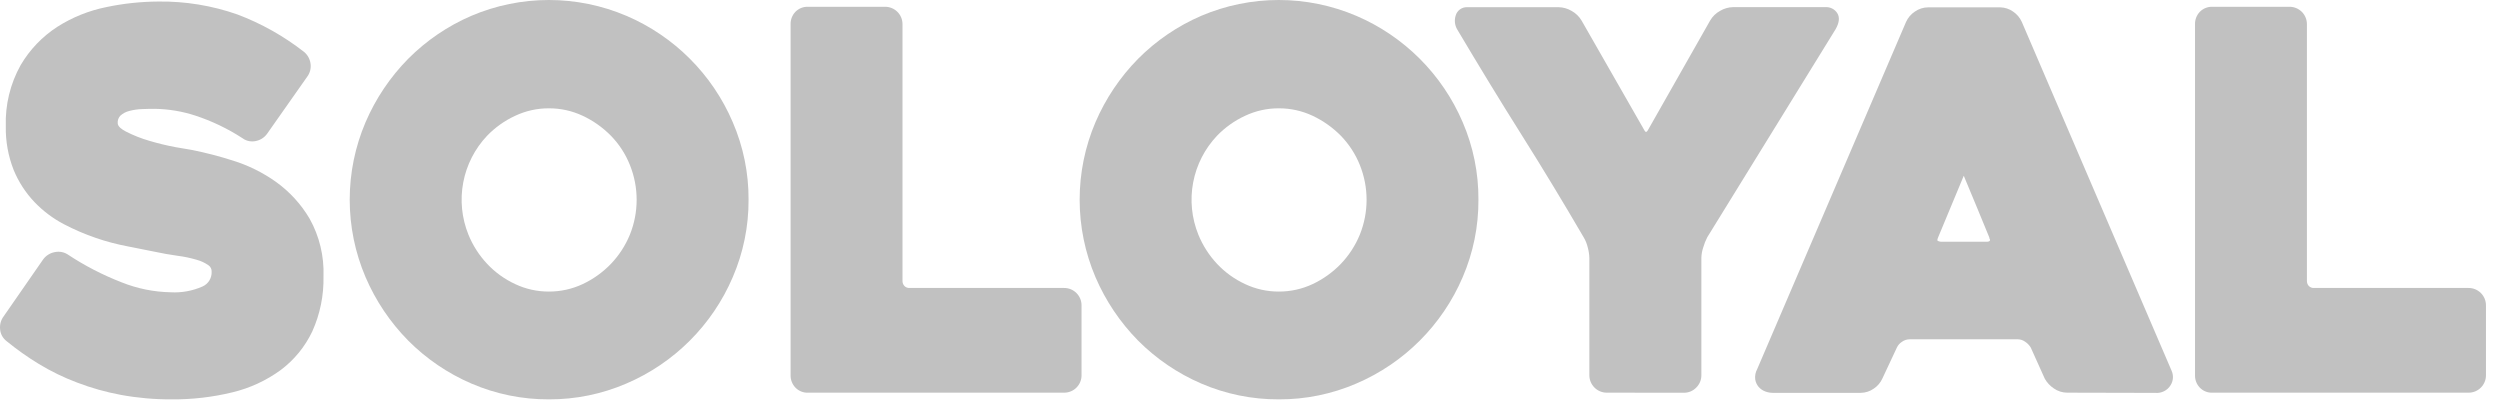
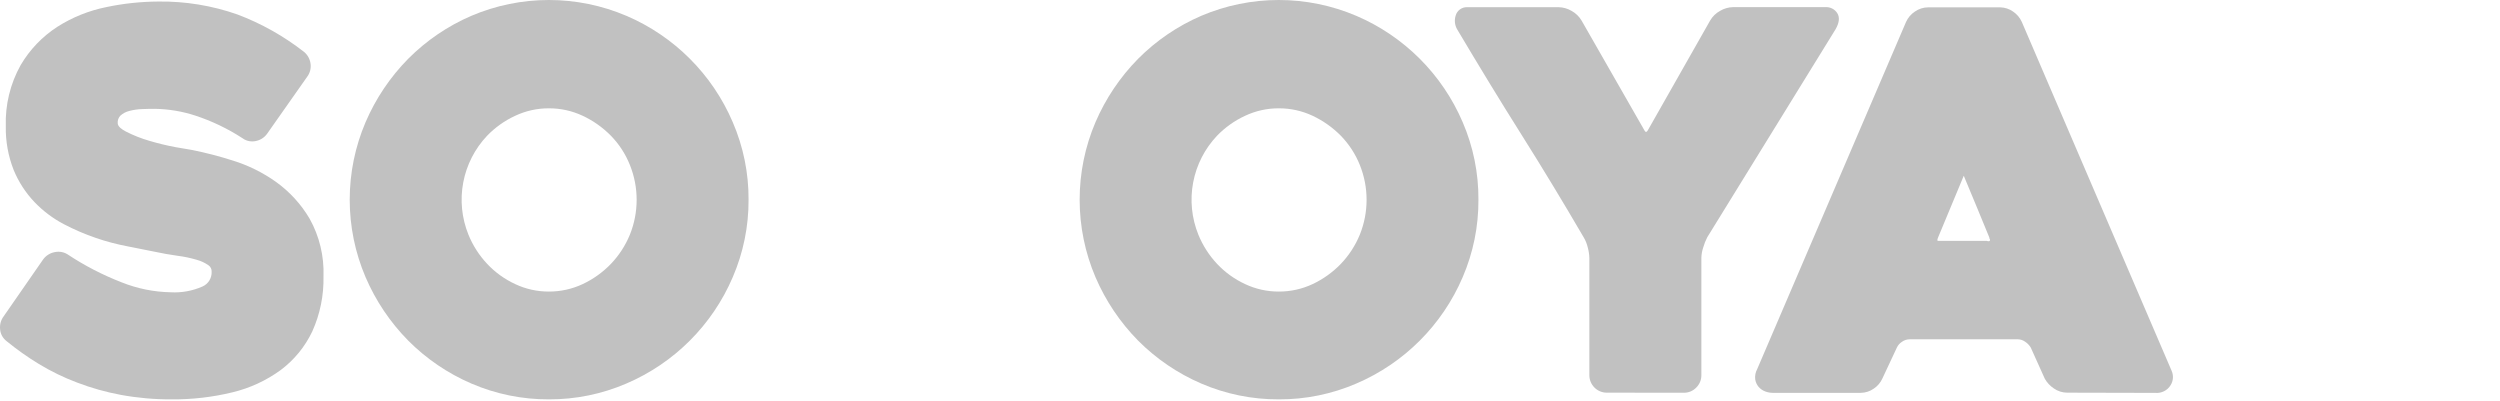
<svg xmlns="http://www.w3.org/2000/svg" width="156" height="25" viewBox="0 0 156 25" fill="none">
  <path d="M10.708 24.92C9.647 24.926 8.587 24.832 7.543 24.641C6.611 24.468 5.697 24.211 4.811 23.872C3.98 23.56 3.18 23.17 2.421 22.71C1.721 22.285 1.051 21.81 0.416 21.291C0.299 21.203 0.201 21.091 0.13 20.962C0.059 20.834 0.017 20.691 0.006 20.544C-0.024 20.254 0.057 19.963 0.234 19.731L2.694 16.185C2.866 15.95 3.121 15.789 3.408 15.734C3.487 15.717 3.568 15.709 3.648 15.708C3.849 15.707 4.046 15.764 4.215 15.871C5.273 16.573 6.404 17.158 7.588 17.617C8.561 18.007 9.596 18.217 10.644 18.238C11.328 18.278 12.012 18.154 12.639 17.876C12.815 17.798 12.963 17.668 13.064 17.504C13.165 17.34 13.215 17.149 13.206 16.957C13.211 16.88 13.196 16.802 13.162 16.732C13.129 16.662 13.078 16.602 13.014 16.557C12.787 16.397 12.533 16.279 12.264 16.208C11.878 16.094 11.482 16.011 11.082 15.961C10.602 15.897 10.122 15.807 9.616 15.701L7.976 15.375C7.303 15.247 6.641 15.073 5.993 14.853C5.3 14.615 4.627 14.325 3.978 13.985C3.298 13.628 2.68 13.162 2.149 12.607C1.597 12.026 1.157 11.347 0.852 10.605C0.511 9.738 0.344 8.812 0.362 7.88C0.318 6.548 0.638 5.229 1.288 4.065C1.855 3.097 2.642 2.277 3.584 1.669C4.522 1.073 5.563 0.656 6.653 0.439C7.713 0.217 8.792 0.102 9.875 0.096C11.554 0.073 13.223 0.345 14.808 0.9C16.306 1.464 17.71 2.253 18.972 3.238C19.204 3.43 19.351 3.705 19.382 4.004C19.414 4.29 19.334 4.577 19.157 4.805L16.662 8.354C16.491 8.588 16.237 8.749 15.951 8.802C15.88 8.817 15.807 8.825 15.733 8.825C15.511 8.825 15.295 8.751 15.118 8.616C14.203 8.023 13.215 7.55 12.178 7.21C11.37 6.947 10.526 6.806 9.676 6.791C9.446 6.791 9.177 6.791 8.872 6.807C8.599 6.814 8.327 6.854 8.062 6.925C7.857 6.975 7.668 7.075 7.511 7.217C7.452 7.279 7.406 7.353 7.378 7.434C7.349 7.515 7.338 7.602 7.345 7.687C7.345 7.899 7.62 8.085 7.847 8.203C8.32 8.446 8.816 8.643 9.327 8.789C9.863 8.949 10.408 9.081 10.958 9.183C11.486 9.276 11.822 9.337 11.97 9.356C12.842 9.53 13.704 9.754 14.551 10.026C15.505 10.324 16.405 10.77 17.22 11.349C18.076 11.963 18.794 12.749 19.327 13.658C19.933 14.749 20.23 15.985 20.186 17.233C20.213 18.422 19.974 19.602 19.484 20.686C19.032 21.637 18.355 22.464 17.511 23.094C16.613 23.747 15.596 24.218 14.516 24.478C13.27 24.783 11.991 24.931 10.708 24.92Z" fill="#C1C1C1" />
  <path d="M34.25 24.92C32.587 24.927 30.941 24.591 29.413 23.933C27.941 23.299 26.602 22.389 25.471 21.252C24.346 20.111 23.444 18.769 22.812 17.297C22.159 15.768 21.822 14.123 21.822 12.46C21.822 10.797 22.159 9.152 22.812 7.623C23.444 6.151 24.346 4.809 25.471 3.668C26.602 2.531 27.94 1.621 29.413 0.987C30.943 0.336 32.588 0 34.25 0C35.912 0 37.557 0.336 39.087 0.987C42.071 2.262 44.448 4.639 45.723 7.623C46.383 9.15 46.719 10.797 46.71 12.46C46.719 14.123 46.383 15.77 45.723 17.297C44.447 20.281 42.069 22.658 39.084 23.933C37.557 24.591 35.912 24.927 34.25 24.92ZM34.25 6.759C33.523 6.756 32.804 6.916 32.146 7.226C31.491 7.529 30.898 7.95 30.397 8.469C29.63 9.278 29.113 10.29 28.906 11.385C28.699 12.48 28.812 13.612 29.231 14.645C29.505 15.319 29.902 15.937 30.4 16.467C30.896 16.994 31.489 17.422 32.146 17.726C32.803 18.037 33.523 18.196 34.25 18.194C34.978 18.196 35.698 18.037 36.358 17.729C37.017 17.419 37.614 16.992 38.119 16.467C38.625 15.939 39.027 15.321 39.304 14.645C39.868 13.248 39.868 11.688 39.304 10.291C39.034 9.613 38.632 8.995 38.123 8.472C37.613 7.954 37.015 7.531 36.358 7.223C35.698 6.915 34.978 6.756 34.25 6.759Z" fill="#C1C1C1" />
-   <path d="M50.425 24.503C50.278 24.51 50.131 24.485 49.994 24.429C49.857 24.374 49.733 24.29 49.631 24.183C49.533 24.081 49.457 23.96 49.406 23.828C49.355 23.697 49.33 23.556 49.333 23.414V1.506C49.328 1.223 49.434 0.949 49.628 0.743C49.73 0.637 49.854 0.554 49.991 0.498C50.128 0.443 50.275 0.418 50.422 0.423H55.227C55.37 0.422 55.512 0.45 55.645 0.504C55.777 0.559 55.898 0.639 55.999 0.74C56.1 0.841 56.18 0.962 56.235 1.094C56.289 1.227 56.317 1.369 56.316 1.512V17.527C56.312 17.646 56.356 17.761 56.438 17.848C56.479 17.889 56.529 17.922 56.585 17.943C56.64 17.964 56.699 17.973 56.758 17.969H66.399C66.542 17.968 66.684 17.996 66.817 18.05C66.949 18.105 67.07 18.185 67.171 18.286C67.272 18.388 67.353 18.508 67.407 18.64C67.462 18.773 67.489 18.915 67.488 19.058V23.414C67.489 23.558 67.462 23.7 67.407 23.832C67.353 23.965 67.272 24.085 67.171 24.186C67.07 24.288 66.949 24.368 66.817 24.422C66.684 24.477 66.542 24.504 66.399 24.503H50.425Z" fill="#C1C1C1" />
  <path d="M79.797 24.92C78.133 24.927 76.486 24.592 74.958 23.933C73.485 23.299 72.147 22.389 71.015 21.252C69.891 20.11 68.991 18.769 68.359 17.297C67.706 15.768 67.37 14.123 67.37 12.46C67.37 10.797 67.706 9.152 68.359 7.623C68.992 6.151 69.893 4.809 71.018 3.668C72.148 2.531 73.486 1.621 74.958 0.987C76.487 0.336 78.132 0 79.794 0C81.456 0 83.102 0.336 84.631 0.987C87.616 2.262 89.994 4.639 91.271 7.623C91.929 9.15 92.264 10.797 92.254 12.46C92.264 14.123 91.929 15.77 91.271 17.297C89.995 20.281 87.618 22.658 84.634 23.933C83.107 24.592 81.46 24.928 79.797 24.92ZM79.797 6.759C79.07 6.756 78.351 6.916 77.693 7.226C77.038 7.529 76.445 7.95 75.944 8.469C75.177 9.278 74.66 10.29 74.453 11.385C74.246 12.48 74.359 13.612 74.778 14.645C75.053 15.319 75.449 15.937 75.947 16.467C76.443 16.994 77.036 17.422 77.693 17.726C78.351 18.037 79.07 18.196 79.797 18.194C80.526 18.196 81.245 18.037 81.905 17.729C82.564 17.419 83.161 16.992 83.667 16.467C84.173 15.939 84.575 15.321 84.852 14.645C85.416 13.248 85.416 11.688 84.852 10.291C84.58 9.614 84.178 8.996 83.67 8.472C83.16 7.955 82.562 7.532 81.905 7.223C81.245 6.915 80.526 6.756 79.797 6.759Z" fill="#C1C1C1" />
  <path d="M100.262 24.503C99.973 24.503 99.697 24.387 99.494 24.183C99.29 23.979 99.176 23.703 99.176 23.414V16.111C99.171 15.884 99.137 15.658 99.076 15.439C99.027 15.229 98.947 15.027 98.84 14.84C97.558 12.646 96.245 10.471 94.919 8.37C93.593 6.268 92.254 4.065 90.925 1.829C90.851 1.701 90.805 1.559 90.789 1.413C90.773 1.266 90.788 1.118 90.832 0.977C90.874 0.82 90.969 0.683 91.1 0.587C91.231 0.491 91.39 0.442 91.553 0.449H97.254C97.542 0.454 97.823 0.535 98.071 0.682C98.327 0.823 98.541 1.03 98.689 1.281L102.613 8.136C102.613 8.158 102.674 8.232 102.715 8.232C102.757 8.232 102.808 8.158 102.827 8.126L106.713 1.281C106.86 1.028 107.074 0.82 107.331 0.679C107.577 0.532 107.857 0.451 108.144 0.445H113.91C114.054 0.437 114.198 0.467 114.327 0.532C114.456 0.597 114.565 0.696 114.643 0.817C114.81 1.073 114.775 1.413 114.541 1.823L106.533 14.805C106.427 15.009 106.343 15.224 106.28 15.445C106.21 15.652 106.172 15.868 106.165 16.086V23.414C106.166 23.558 106.139 23.7 106.083 23.833C106.028 23.966 105.947 24.086 105.845 24.186C105.745 24.289 105.626 24.37 105.495 24.425C105.363 24.48 105.222 24.508 105.079 24.507L100.262 24.503Z" fill="#C1C1C1" />
-   <path d="M128.996 24.503C128.697 24.503 128.405 24.41 128.16 24.238C127.928 24.084 127.734 23.878 127.597 23.636L126.719 21.688C126.63 21.541 126.51 21.417 126.367 21.323C126.237 21.229 126.082 21.177 125.921 21.172H119.16C118.99 21.173 118.824 21.227 118.686 21.326C118.546 21.413 118.435 21.539 118.365 21.688L117.465 23.61C117.349 23.87 117.162 24.093 116.924 24.25C116.688 24.418 116.406 24.509 116.117 24.513H110.608C110.455 24.511 110.305 24.483 110.162 24.43C110.001 24.372 109.857 24.275 109.743 24.148C109.627 24.012 109.552 23.847 109.525 23.671C109.499 23.449 109.543 23.225 109.65 23.03L118.939 1.365C119.057 1.104 119.247 0.882 119.486 0.724C119.731 0.551 120.023 0.459 120.322 0.458H124.807C125.096 0.462 125.378 0.554 125.614 0.721C125.851 0.88 126.04 1.102 126.158 1.361L135.511 23.142C135.573 23.284 135.6 23.439 135.59 23.593C135.579 23.748 135.531 23.897 135.45 24.029C135.352 24.193 135.21 24.325 135.04 24.411C134.87 24.497 134.679 24.534 134.49 24.516L128.996 24.503ZM120.934 14.824C120.87 14.965 120.899 15.013 120.909 15.029C120.918 15.045 121.078 15.086 121.117 15.086H123.964C124.118 15.086 124.153 15.035 124.166 15.016C124.179 14.997 124.198 14.971 124.134 14.859V14.84V14.821C123.919 14.289 123.663 13.664 123.365 12.953C123.067 12.242 122.795 11.582 122.539 10.967L120.934 14.824Z" fill="#C1C1C1" />
-   <path d="M138.058 24.503C137.91 24.51 137.763 24.485 137.626 24.429C137.489 24.374 137.366 24.29 137.264 24.183C137.069 23.978 136.963 23.704 136.969 23.421V1.506C136.964 1.223 137.07 0.949 137.264 0.743C137.366 0.637 137.49 0.554 137.627 0.498C137.764 0.443 137.911 0.418 138.058 0.423H142.863C143.006 0.422 143.148 0.45 143.28 0.504C143.413 0.559 143.533 0.639 143.635 0.74C143.736 0.841 143.816 0.962 143.87 1.094C143.925 1.227 143.952 1.369 143.952 1.512V17.527C143.948 17.646 143.992 17.761 144.073 17.848C144.115 17.889 144.165 17.922 144.22 17.943C144.276 17.964 144.335 17.973 144.394 17.969H154.035C154.178 17.968 154.32 17.996 154.453 18.05C154.585 18.105 154.705 18.185 154.807 18.286C154.908 18.388 154.988 18.508 155.043 18.64C155.097 18.773 155.125 18.915 155.124 19.058V23.414C155.125 23.558 155.097 23.7 155.043 23.832C154.988 23.965 154.908 24.085 154.807 24.186C154.705 24.288 154.585 24.368 154.453 24.422C154.32 24.477 154.178 24.504 154.035 24.503H138.058Z" fill="#C1C1C1" />
+   <path d="M128.996 24.503C128.697 24.503 128.405 24.41 128.16 24.238C127.928 24.084 127.734 23.878 127.597 23.636L126.719 21.688C126.63 21.541 126.51 21.417 126.367 21.323C126.237 21.229 126.082 21.177 125.921 21.172H119.16C118.99 21.173 118.824 21.227 118.686 21.326C118.546 21.413 118.435 21.539 118.365 21.688L117.465 23.61C117.349 23.87 117.162 24.093 116.924 24.25C116.688 24.418 116.406 24.509 116.117 24.513H110.608C110.455 24.511 110.305 24.483 110.162 24.43C110.001 24.372 109.857 24.275 109.743 24.148C109.627 24.012 109.552 23.847 109.525 23.671C109.499 23.449 109.543 23.225 109.65 23.03L118.939 1.365C119.057 1.104 119.247 0.882 119.486 0.724C119.731 0.551 120.023 0.459 120.322 0.458H124.807C125.096 0.462 125.378 0.554 125.614 0.721C125.851 0.88 126.04 1.102 126.158 1.361L135.511 23.142C135.573 23.284 135.6 23.439 135.59 23.593C135.579 23.748 135.531 23.897 135.45 24.029C135.352 24.193 135.21 24.325 135.04 24.411C134.87 24.497 134.679 24.534 134.49 24.516L128.996 24.503ZM120.934 14.824C120.87 14.965 120.899 15.013 120.909 15.029H123.964C124.118 15.086 124.153 15.035 124.166 15.016C124.179 14.997 124.198 14.971 124.134 14.859V14.84V14.821C123.919 14.289 123.663 13.664 123.365 12.953C123.067 12.242 122.795 11.582 122.539 10.967L120.934 14.824Z" fill="#C1C1C1" />
</svg>